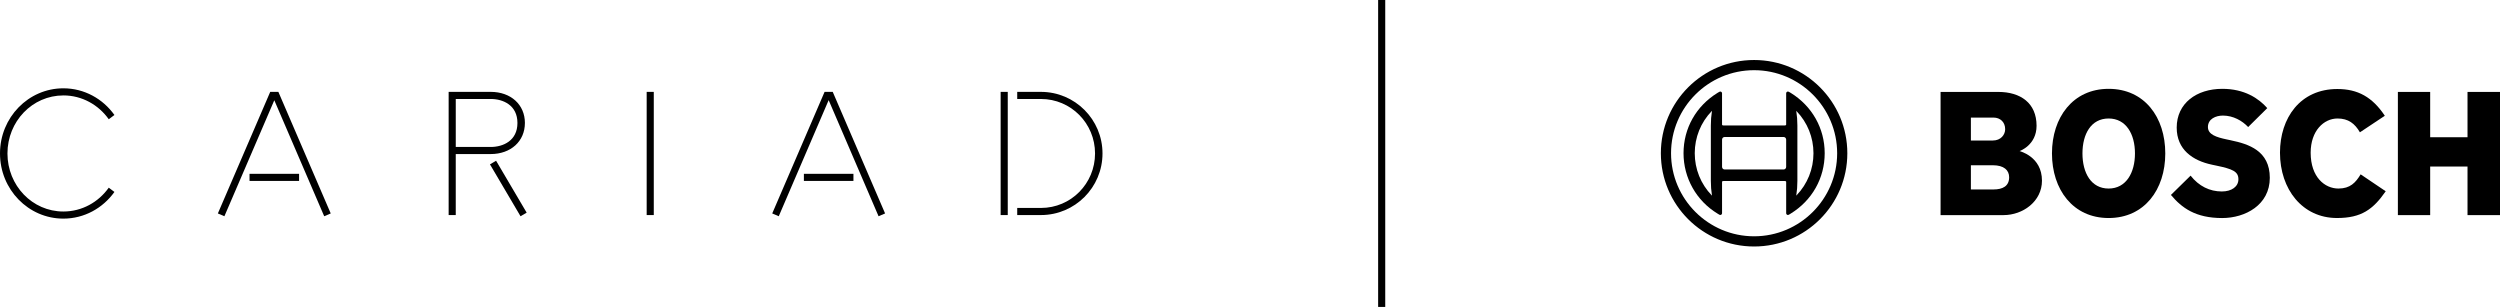
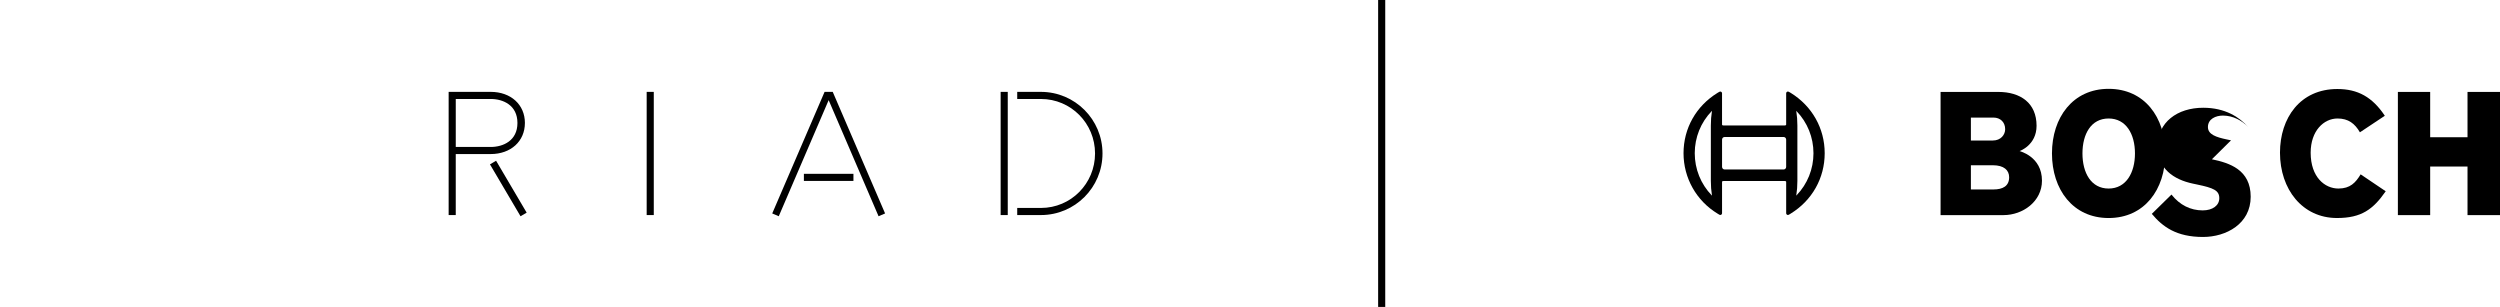
<svg xmlns="http://www.w3.org/2000/svg" id="Ebene_2" viewBox="0 0 2547.43 312.76">
  <g id="CARIAD_BOSCH_CoBranding_Logo_RGB">
    <g>
-       <polygon points="275.35 93.62 222 217.49 228.65 220.35 279.5 102.16 330.35 220.35 337 217.49 283.65 93.62 275.35 93.62" />
      <path d="M534.87,125.3c0-18.66-14.33-31.69-34.86-31.69h-39.77s-3.08,0-3.08,0v125.52h7.24v-62.15h35.6c20.52,0,34.86-13.03,34.86-31.69Zm-70.46-24.45h35.6c12.74,0,27.25,6.4,27.25,24.45s-14.52,24.45-27.25,24.45h-35.6v-48.89Z" />
-       <path d="M64.57,97.23c19.01,0,35.82,9.59,46.25,24.29l5.78-4.35c-11.75-16.45-30.65-27.18-52.03-27.18C28.91,89.99,0,119.71,0,156.38s28.91,66.39,64.57,66.39c21.38,0,40.27-10.73,52.03-27.18l-5.78-4.35c-10.43,14.7-27.23,24.29-46.25,24.29-31.66,0-56.97-26.48-56.97-59.14s25.31-59.14,56.97-59.14Z" />
-       <rect x="254.26" y="177.12" width="50.49" height="7.24" />
      <rect x="514.33" y="161.38" width="7.24" height="61.38" transform="translate(-25.81 289.46) rotate(-30.5)" />
      <rect x="1019.63" y="93.62" width="7.24" height="125.53" />
      <rect x="658.94" y="93.62" width="7.24" height="125.53" />
      <path d="M1060.66,93.62h-24.14v7.24h24.14c30.66,0,55.16,24.86,55.16,55.52s-24.5,55.52-55.16,55.52h-24.14v7.24h24.14c34.66,0,62.76-28.1,62.76-62.76s-28.1-62.76-62.76-62.76Z" />
      <rect x="819.14" y="177.12" width="50.49" height="7.24" />
      <polygon points="840.23 93.62 786.88 217.49 793.53 220.35 844.38 102.04 895.23 220.35 901.88 217.49 848.53 93.62 840.23 93.62" />
      <rect x="1404.28" width="7.24" height="312.76" />
      <path d="M2382.81,192.12c-13.79,0-28.31-11.46-28.31-36.52,0-22.37,13.42-34.86,27.39-34.86,11.03,0,17.65,5.19,22.8,14.09l25.37-16.87c-12.69-19.1-27.58-27.26-48.35-27.26-37.88,0-58.47,29.48-58.47,64.89,0,37.27,22.8,66.56,58.1,66.56,24.81,0,36.77-8.72,49.63-27.26l-25.55-17.24c-5.15,8.53-10.66,14.46-22.61,14.46Z" />
      <path d="M2057.92,153.93s17.28-5.93,17.28-25.77c0-23.18-16.36-34.49-38.98-34.49h-58.83v125.52h64.16c19.67,0,39.16-13.91,39.16-35.05,0-24.84-22.8-30.03-22.8-30.22Zm-49.64-34.12h22.98c7.17,0,11.95,4.82,11.95,11.87,0,5.56-4.41,11.49-12.5,11.49h-22.43v-23.36Zm22.98,73.24h-22.98v-24.66h22.43c11.21,0,16.55,5,16.55,12.23,0,9.09-6.62,12.43-15.99,12.43Z" />
      <polygon points="2514.33 93.67 2514.33 139.84 2476.28 139.84 2476.28 93.67 2443.37 93.67 2443.37 219.2 2476.28 219.2 2476.28 169.69 2514.33 169.69 2514.33 219.2 2547.43 219.2 2547.43 93.67 2514.33 93.67" />
-       <path d="M2273.35,142.99l-4.42-.93c-10.7-2.25-19.12-5.01-19.12-12.61,0-8.34,8.09-11.68,15.25-11.68,10.48,0,19.67,5.19,25.75,11.68l19.48-19.28c-8.82-10.01-23.35-19.65-45.78-19.65-26.47,0-46.51,14.83-46.51,39.5,0,22.43,16.25,33.67,36.04,37.82l4.41,.93c16.42,3.45,22.43,5.93,22.43,13.91,0,7.42-6.8,12.42-16.92,12.42-12.32,0-23.35-5.38-31.8-16.13l-20.04,19.66c11.03,13.16,25,23.55,52.21,23.55,23.53,0,48.54-13.35,48.54-40.98s-21.62-34.43-39.53-38.19Z" />
+       <path d="M2273.35,142.99l-4.42-.93c-10.7-2.25-19.12-5.01-19.12-12.61,0-8.34,8.09-11.68,15.25-11.68,10.48,0,19.67,5.19,25.75,11.68c-8.82-10.01-23.35-19.65-45.78-19.65-26.47,0-46.51,14.83-46.51,39.5,0,22.43,16.25,33.67,36.04,37.82l4.41,.93c16.42,3.45,22.43,5.93,22.43,13.91,0,7.42-6.8,12.42-16.92,12.42-12.32,0-23.35-5.38-31.8-16.13l-20.04,19.66c11.03,13.16,25,23.55,52.21,23.55,23.53,0,48.54-13.35,48.54-40.98s-21.62-34.43-39.53-38.19Z" />
      <path d="M2148.63,90.52c-36.4,0-57.73,29.11-57.73,65.82s21.33,65.82,57.73,65.82,57.73-28.92,57.73-65.82-21.15-65.82-57.73-65.82Zm0,101.6c-17.83,0-26.66-15.94-26.66-35.78s8.83-35.6,26.66-35.6,26.84,15.95,26.84,35.6-9.01,35.78-26.84,35.78Z" />
      <path d="M1824.66,94.63c-.7-.44-1.19-.67-1.9-1.1-.27-.16-.58-.25-.91-.25-.99,0-1.8,.8-1.8,1.79v31.69c0,.42,0,1.11-1.85,1.11h-61.63c-1.86,0-1.86-.66-1.86-1.11v-31.69c0-.99-.8-1.79-1.79-1.79-.33,0-.64,.08-.91,.25-.79,.48-1.12,.63-1.9,1.11-21.87,13.45-34.64,36.16-34.64,61.49s13.19,48.52,34.64,61.52c.76,.46,1.14,.69,1.91,1.16,.26,.16,.58,.25,.91,.25,.99,0,1.79-.8,1.79-1.79v-31.75c0-.44,0-1.1,1.86-1.1h61.63c1.85,0,1.85,.66,1.85,1.1v31.75c0,.99,.81,1.79,1.8,1.79,.33,0,.64-.09,.91-.25,.84-.51,1.06-.65,1.89-1.16,21.81-13.37,34.65-36.17,34.65-61.52s-12.9-48.11-34.64-61.5Zm-80.26,104.28l.07,.44-.32-.33c-11.12-11.53-17.25-26.76-17.25-42.9s6.13-31.34,17.25-42.88l.32-.32-.07,.44c-.73,4.55-1.1,9.45-1.1,14.57v56.39c0,5.13,.37,10.03,1.1,14.58Zm75.65-28.87c0,1.46-1.16,2.66-2.59,2.66h-60.14c-1.43,0-2.59-1.21-2.59-2.66v-27.79c0-1.46,1.16-2.66,2.59-2.66h60.14c1.43,0,2.59,1.19,2.59,2.66v27.79Zm10.57,28.99l-.31,.33,.07-.44c.73-4.54,1.1-9.44,1.1-14.58v-56.39c0-5.13-.37-10.03-1.1-14.57l-.07-.44,.31,.32c11.13,11.54,17.25,26.77,17.25,42.88s-6.13,31.36-17.25,42.9Z" />
-       <path d="M1787.38,61.15c-52.47,0-95.01,42.54-95.01,95.01s42.54,95.01,95.01,95.01,95-42.54,95-95.01-42.53-95.01-95-95.01Zm0,179.63c-46.66,0-84.63-37.96-84.63-84.63s37.96-84.63,84.63-84.63,84.63,37.96,84.63,84.63-37.96,84.63-84.63,84.63Z" />
    </g>
  </g>
</svg>